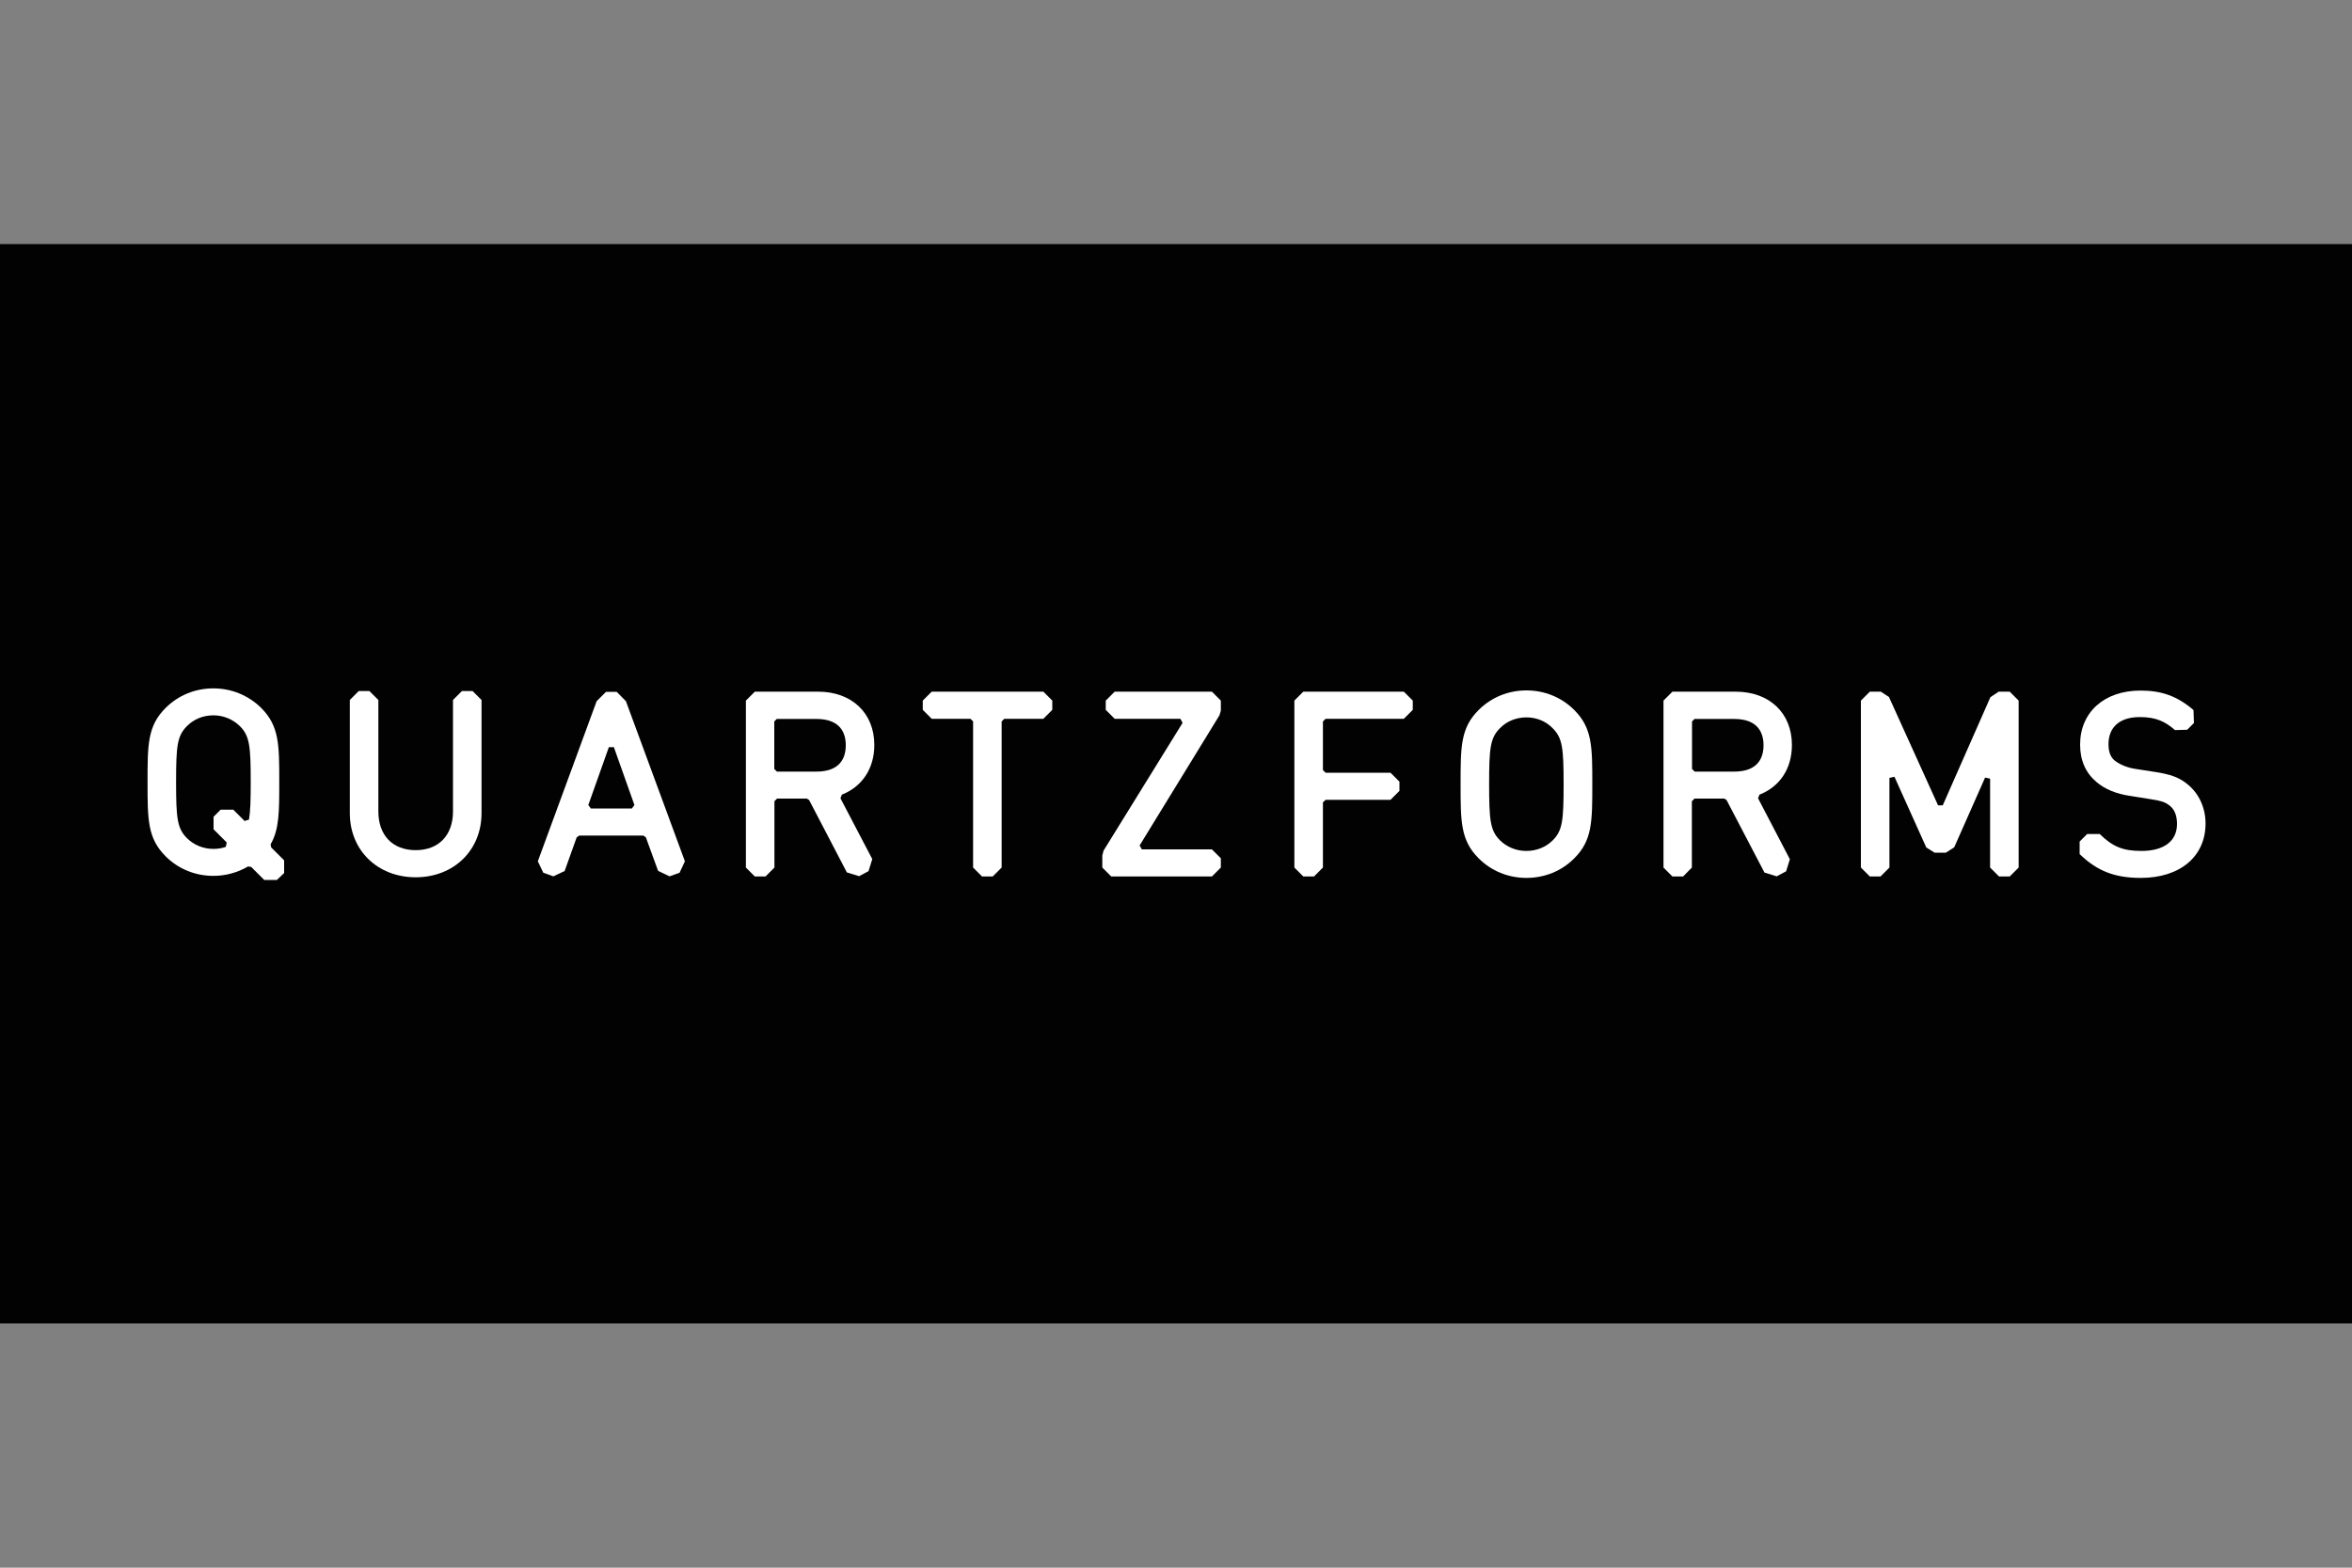
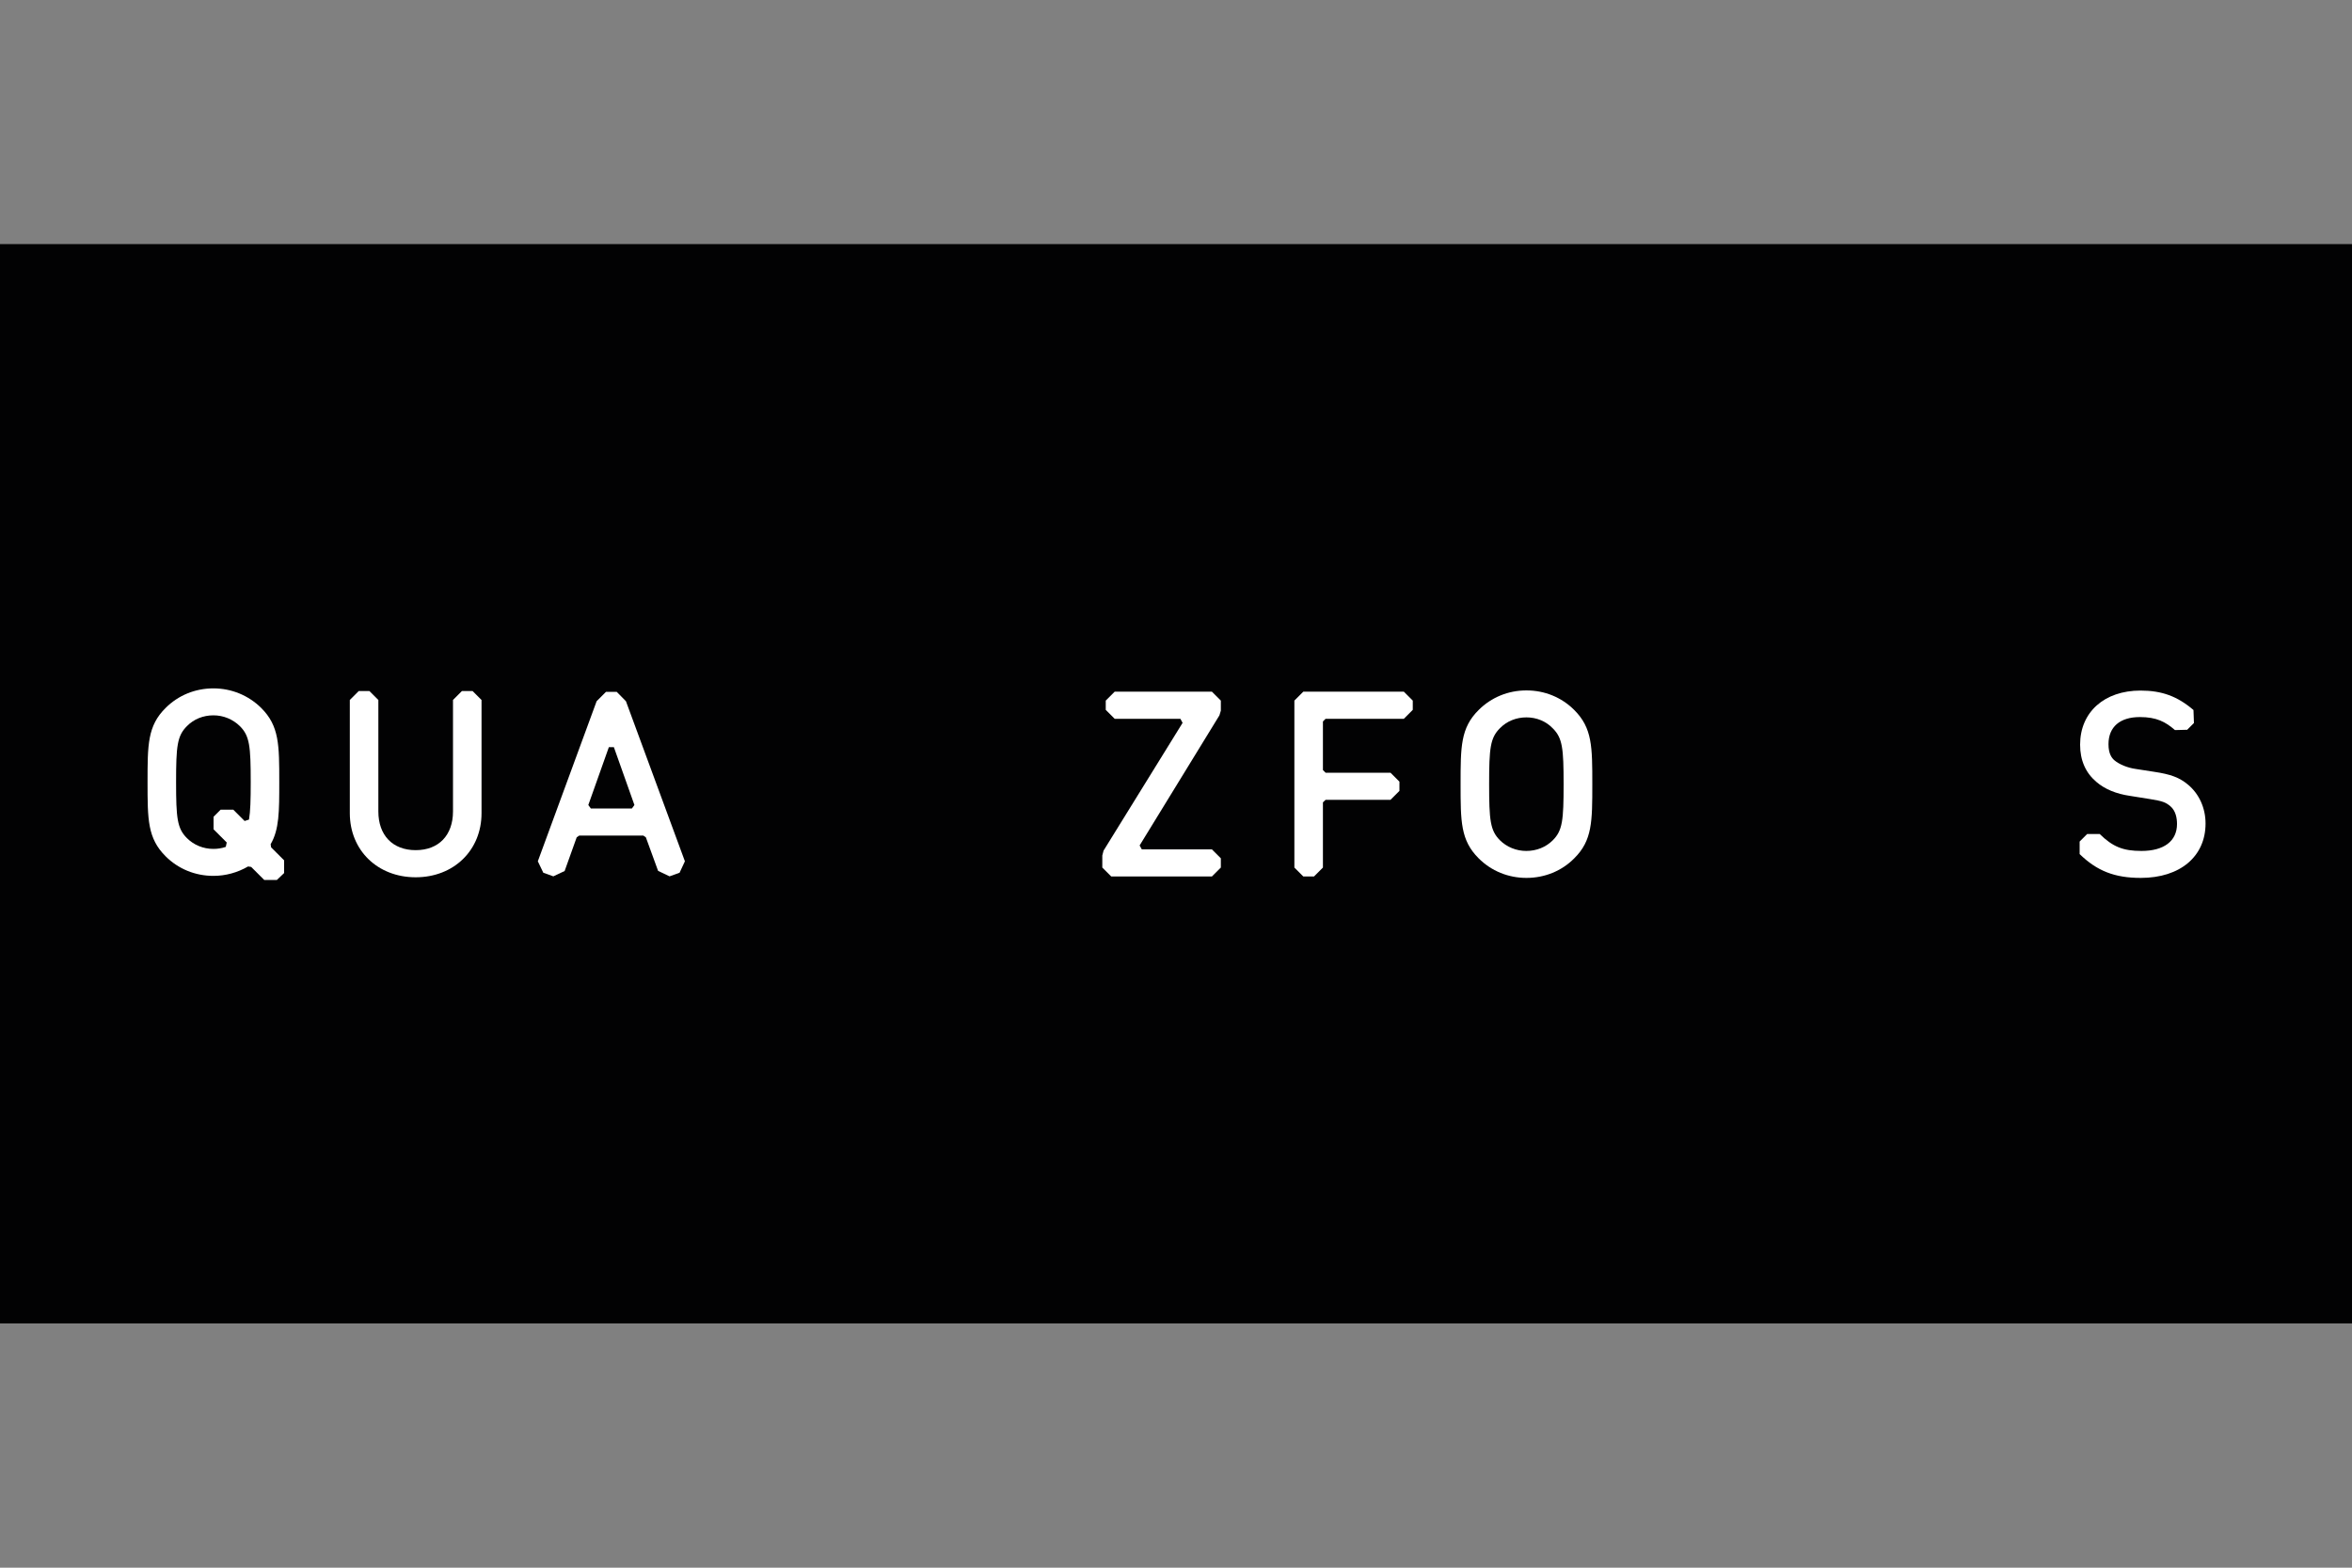
<svg xmlns="http://www.w3.org/2000/svg" version="1.1" id="Livello_1" x="0px" y="0px" viewBox="0 0 150 100" style="enable-background:new 0 0 150 100;" xml:space="preserve">
  <rect x="0" y="0" width="150" height="100" fill="#808080" stroke="none" />
  <style type="text/css">
	.st0{fill:#020203;}
	.st1{fill:#FFFFFF;}
</style>
  <g>
    <rect y="15.57" class="st0" width="150" height="68.85" />
    <g>
      <path class="st1" d="M13.61,45.63c-0.65,0-1.25,0.24-1.69,0.69c-0.62,0.62-0.69,1.27-0.69,3.57c0,2.3,0.07,2.95,0.69,3.57    c0.44,0.44,1.04,0.69,1.69,0.69c0.27,0,0.54-0.04,0.79-0.13l0.06-0.28l-0.84-0.84v-0.8l0.45-0.45h0.81l0.72,0.72l0.28-0.09    c0.09-0.53,0.11-1.25,0.11-2.39c0-2.3-0.07-2.95-0.69-3.57C14.85,45.88,14.25,45.63,13.61,45.63 M17.66,56.13h-0.81l-0.83-0.83    l-0.2-0.03c-0.67,0.39-1.43,0.6-2.21,0.6c-1.16,0-2.24-0.44-3.05-1.25c-1.15-1.15-1.15-2.34-1.15-4.73c0-2.39,0-3.59,1.15-4.73    c0.81-0.81,1.89-1.25,3.05-1.25c1.16,0,2.24,0.45,3.05,1.25c1.15,1.15,1.15,2.34,1.15,4.73c0,1.88,0,3.02-0.55,3.96l0.03,0.2    l0.83,0.83v0.81L17.66,56.13z" />
      <path class="st1" d="M26.51,55.96c-2.43,0-4.2-1.72-4.2-4.09v-7.22l0.57-0.57h0.68l0.57,0.57v7.11c0,1.52,0.91,2.47,2.38,2.47    c1.47,0,2.38-0.95,2.38-2.47v-7.11l0.57-0.57h0.68l0.57,0.57v7.22C30.71,54.24,28.94,55.96,26.51,55.96" />
    </g>
    <path class="st1" d="M38.83,47.66l-1.31,3.69l0.16,0.22h2.62l0.16-0.22l-1.31-3.69H38.83z M35.29,55.9l-0.64-0.23l-0.35-0.73   l3.75-10.21l0.6-0.6l0.68,0l0.59,0.6l3.76,10.21l-0.34,0.73l-0.64,0.23l-0.73-0.35l-0.78-2.14l-0.16-0.11h-4.09l-0.16,0.11   l-0.77,2.15L35.29,55.9z" />
    <g>
-       <path class="st1" d="M49.55,45.85l-0.17,0.17v3.03l0.17,0.17h2.51c1.55,0,1.88-0.91,1.88-1.68c0-0.77-0.33-1.68-1.88-1.68H49.55z     M48.82,55.91h-0.68l-0.57-0.57V44.69l0.57-0.57h4.03c2.15,0,3.59,1.36,3.59,3.4c0,1.49-0.76,2.65-2.07,3.17l-0.09,0.23l2.03,3.88    l-0.24,0.77l-0.6,0.32l-0.78-0.24l-2.41-4.62l-0.15-0.09h-1.89l-0.17,0.17v4.23L48.82,55.91z" />
-       <path class="st1" d="M108.08,45.85l-0.17,0.17v3.03l0.17,0.17h2.51c1.55,0,1.88-0.91,1.88-1.68c0-0.77-0.33-1.68-1.88-1.68H108.08    z M107.34,55.91h-0.68l-0.57-0.57V44.69l0.57-0.57h4.03c2.15,0,3.59,1.36,3.59,3.4c0,1.49-0.75,2.65-2.07,3.17l-0.09,0.23    l2.03,3.89l-0.24,0.77l-0.6,0.32l-0.78-0.24l-2.42-4.63l-0.15-0.09h-1.89l-0.17,0.17v4.23L107.34,55.91z" />
-     </g>
-     <polygon class="st1" points="63.31,55.91 62.63,55.91 62.06,55.34 62.06,46.02 61.89,45.85 59.42,45.85 58.85,45.28 58.85,44.69    59.42,44.12 66.54,44.12 67.11,44.69 67.11,45.28 66.54,45.85 64.05,45.85 63.88,46.02 63.88,55.34  " />
+       </g>
    <polygon class="st1" points="77.29,55.91 70.87,55.91 70.3,55.34 70.3,54.57 70.38,54.26 75.42,46.11 75.28,45.85 71.09,45.85    70.52,45.28 70.52,44.69 71.09,44.12 77.29,44.12 77.86,44.69 77.86,45.33 77.77,45.63 72.68,53.93 72.82,54.18 77.29,54.18    77.86,54.75 77.86,55.34  " />
    <polygon class="st1" points="83.8,55.91 83.12,55.91 82.55,55.34 82.55,44.69 83.12,44.12 89.53,44.12 90.1,44.69 90.1,45.28    89.53,45.85 84.54,45.85 84.37,46.02 84.37,49.12 84.54,49.29 88.68,49.29 89.25,49.86 89.25,50.45 88.68,51.02 84.54,51.02    84.37,51.18 84.37,55.34  " />
    <g>
      <path class="st1" d="M97.35,45.76c-0.65,0-1.25,0.24-1.69,0.69c-0.62,0.62-0.69,1.27-0.69,3.57c0,2.3,0.07,2.95,0.68,3.57    c0.44,0.44,1.05,0.69,1.69,0.69c0.65,0,1.25-0.24,1.69-0.68c0.62-0.62,0.69-1.27,0.69-3.57c0-2.3-0.07-2.95-0.69-3.57    C98.6,46.01,98,45.76,97.35,45.76 M97.35,56c-1.16,0-2.24-0.44-3.05-1.25c-1.15-1.15-1.15-2.34-1.15-4.73c0-2.39,0-3.59,1.15-4.73    c0.81-0.81,1.89-1.25,3.05-1.25c1.16,0,2.24,0.44,3.05,1.25c1.15,1.15,1.15,2.34,1.15,4.73c0,2.39,0,3.59-1.15,4.73    C99.6,55.56,98.51,56,97.35,56" />
    </g>
-     <polygon class="st1" points="128.17,55.91 127.49,55.91 126.92,55.34 126.92,49.67 126.6,49.6 124.63,54.05 124.1,54.39    123.38,54.39 122.85,54.06 120.82,49.55 120.5,49.62 120.5,55.34 119.93,55.91 119.25,55.91 118.68,55.34 118.68,44.69    119.25,44.12 119.95,44.12 120.47,44.46 123.6,51.37 123.9,51.37 126.94,44.47 127.47,44.12 128.17,44.12 128.74,44.69    128.74,55.34  " />
    <g>
      <path class="st1" d="M136.53,56c-1.66,0-2.79-0.44-3.9-1.52v-0.8l0.48-0.48h0.8c0.83,0.81,1.48,1.08,2.66,1.08    c1.44,0,2.27-0.63,2.27-1.72c0-0.35-0.07-0.83-0.42-1.13c-0.3-0.25-0.49-0.33-1.31-0.46l-1.25-0.2c-0.91-0.13-1.64-0.44-2.17-0.9    c-0.68-0.58-1.03-1.37-1.03-2.37c0-2.07,1.54-3.45,3.85-3.45c1.36,0,2.35,0.36,3.38,1.24l0.03,0.83l-0.43,0.43l-0.78,0.02    c-0.61-0.53-1.18-0.83-2.24-0.83c-1.27,0-2,0.63-2,1.73c0,0.63,0.22,0.89,0.38,1.03c0.31,0.26,0.84,0.48,1.36,0.55l1.16,0.18    c1.08,0.16,1.63,0.37,2.17,0.82c0.71,0.59,1.12,1.49,1.12,2.48C140.66,54.63,139.04,56,136.53,56" />
    </g>
  </g>
</svg>